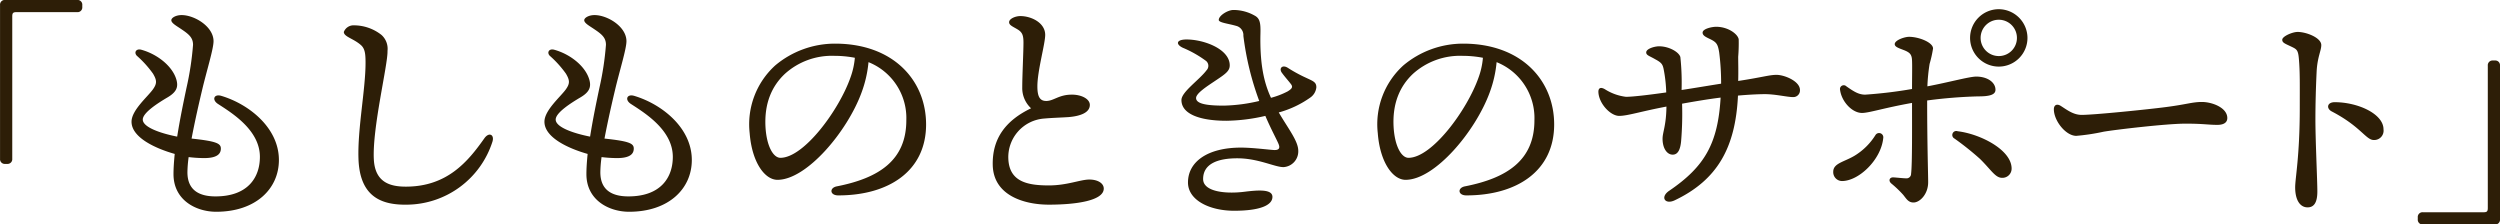
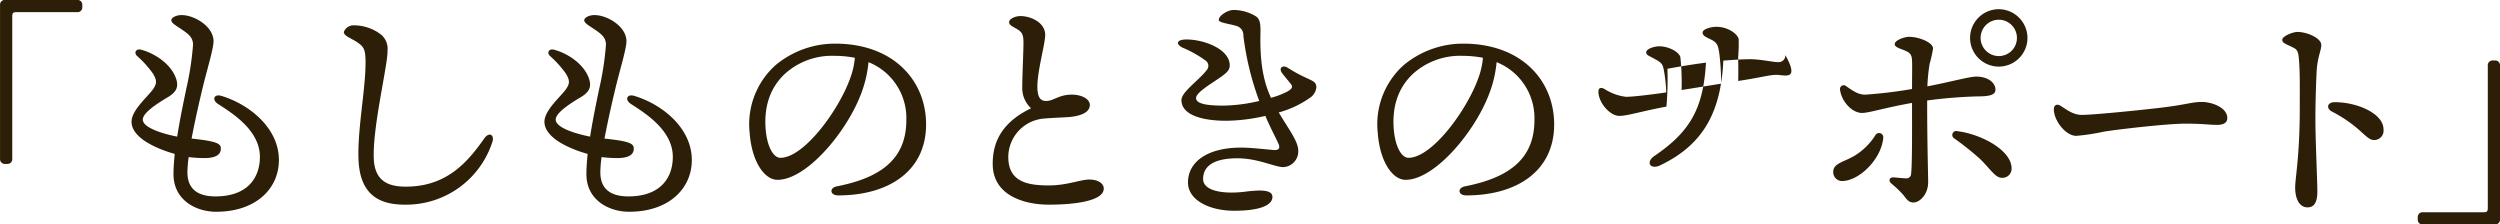
<svg xmlns="http://www.w3.org/2000/svg" width="450.871" height="40.47" viewBox="0 0 450.871 40.47">
  <defs>
    <style>
      .cls-1 {
        fill: #2d1e07;
        fill-rule: evenodd;
      }
    </style>
  </defs>
-   <path id="_もしものときのサポート_" data-name="「もしものときのサポート」" class="cls-1" d="M834.68,4116.36V4090.7c0-.61.132-0.79,0.748-0.79h10.958a0.853,0.853,0,0,0,.924-0.92v-0.35a0.856,0.856,0,0,0-.924-0.93H833.4a0.856,0.856,0,0,0-.924.93v27.72a0.853,0.853,0,0,0,.924.92h0.352A0.853,0.853,0,0,0,834.68,4116.36Zm37.708-11.35c-1.32-.4-1.76.7-0.616,1.45,2.508,1.63,7.569,4.71,7.569,9.55,0,3.65-2.112,7.13-8.009,7.13-2.685,0-5.061-.93-5.061-4.36a21.887,21.887,0,0,1,.22-2.73,23.408,23.408,0,0,0,2.816.18c2.553,0,2.993-.93,2.993-1.72,0-.92-0.792-1.32-5.281-1.8,0.616-3.26,1.408-6.69,1.892-8.72,0.793-3.38,2.069-7.43,2.069-8.84,0-2.64-3.433-4.71-5.765-4.71-1.012,0-1.848.48-1.848,0.93,0,0.52.924,1.01,1.76,1.58,1.452,0.97,2.156,1.58,2.156,2.86a53.606,53.606,0,0,1-1.188,7.79c-0.44,2.11-1.144,5.41-1.672,8.76-3.125-.62-6.205-1.72-6.205-3.08,0-1.24,2.772-3,4.489-4.01,1.628-.97,1.98-1.89,1.54-3.3-0.748-2.38-3.433-4.49-6.293-5.28-0.968-.26-1.364.53-0.792,1.1a18.841,18.841,0,0,1,2.9,3.21c0.7,1.19.748,1.76,0,2.82-0.968,1.36-3.872,3.78-3.872,5.85,0,2.82,4.224,4.8,7.789,5.81-0.132,1.32-.22,2.55-0.22,3.65,0,4.67,4.048,6.78,7.7,6.78,7.129,0,11.309-4.14,11.309-9.33C882.773,4110.77,877.361,4106.5,872.388,4105.01Zm22.09-11.53c0,0.88,1.761,1.19,3.081,2.37,0.748,0.66.836,1.63,0.836,3.22,0,4.75-1.452,11.88-1.276,17.25,0.22,7.08,4.356,8.4,8.845,8.31a16.337,16.337,0,0,0,15.314-11.35c0.4-1.28-.616-1.8-1.452-0.62-2.948,4.18-6.689,8.72-14.17,8.72-2.861,0-5.545-.79-5.765-4.89-0.308-5.63,2.552-17.16,2.464-19.58a3.356,3.356,0,0,0-1.1-2.9,8.042,8.042,0,0,0-4.928-1.72A1.868,1.868,0,0,0,894.478,4093.48Zm52.379,11.53c-1.32-.4-1.761.7-0.616,1.45,2.508,1.63,7.569,4.71,7.569,9.55,0,3.65-2.113,7.13-8.009,7.13-2.685,0-5.061-.93-5.061-4.36a21.887,21.887,0,0,1,.22-2.73,23.408,23.408,0,0,0,2.816.18c2.553,0,2.993-.93,2.993-1.72,0-.92-0.792-1.32-5.281-1.8,0.616-3.26,1.408-6.69,1.892-8.72,0.792-3.38,2.069-7.43,2.069-8.84,0-2.64-3.433-4.71-5.765-4.71-1.012,0-1.849.48-1.849,0.93,0,0.52.925,1.01,1.761,1.58,1.452,0.97,2.156,1.58,2.156,2.86a53.606,53.606,0,0,1-1.188,7.79c-0.44,2.11-1.144,5.41-1.672,8.76-3.125-.62-6.205-1.72-6.205-3.08,0-1.24,2.772-3,4.488-4.01,1.629-.97,1.981-1.89,1.541-3.3-0.749-2.38-3.433-4.49-6.293-5.28-0.968-.26-1.365.53-0.792,1.1a18.841,18.841,0,0,1,2.9,3.21c0.7,1.19.748,1.76,0,2.82-0.968,1.36-3.873,3.78-3.873,5.85,0,2.82,4.225,4.8,7.79,5.81-0.132,1.32-.22,2.55-0.22,3.65,0,4.67,4.048,6.78,7.7,6.78,7.129,0,11.309-4.14,11.309-9.33C957.242,4110.77,951.829,4106.5,946.857,4105.01Zm38.988-3.3c-2.068,5.89-8.4,14.47-12.63,14.47-1.276,0-2.464-2.06-2.684-5.45-0.264-4.36,1.144-7.48,3.477-9.68a12.639,12.639,0,0,1,8.933-3.26,19.525,19.525,0,0,1,3.7.35A13.8,13.8,0,0,1,985.845,4101.71Zm-2.772-6.12a16.761,16.761,0,0,0-10.782,3.92,14.342,14.342,0,0,0-4.62,12.23c0.4,5.19,2.684,8.41,5.016,8.41,5.281,0,12.63-8.76,15.183-15.8a21.256,21.256,0,0,0,1.232-5.42,10.853,10.853,0,0,1,6.821,10.48c0,7.21-4.929,10.43-12.542,11.92-1.364.27-1.276,1.63,0.264,1.63,9.065,0,15.842-4.36,15.842-12.8C999.487,4102.23,993.59,4095.59,983.073,4095.59Zm31.387-3.87c0,0.57.7,0.79,1.62,1.36,0.75,0.49.97,1.01,0.97,2.33,0,1.68-.22,5.99-0.22,8.06a4.965,4.965,0,0,0,1.59,3.78c-4.49,2.16-7.04,5.37-6.91,10.3,0.17,5.54,5.85,7.08,10.12,7.08,4.84,0,9.9-.7,9.9-2.9,0-.97-1.1-1.63-2.6-1.63-1.62,0-4,1.06-7.3,1.06-3.87,0-7.13-.66-7.31-4.8a6.985,6.985,0,0,1,6.47-7.26c1.41-.13,3.22-0.18,4.36-0.26,2.24-.18,3.87-0.84,3.87-2.2,0-1.1-1.58-1.9-3.39-1.85-2.2.04-3.12,1.1-4.4,1.14s-1.67-.88-1.67-2.64c0-2.82,1.41-7.66,1.41-9.28,0-2.16-2.47-3.39-4.49-3.39C1015.6,4090.62,1014.46,4091.1,1014.46,4091.72Zm53.56,10.03a26.11,26.11,0,0,1-3.3-1.8c-0.97-.62-1.67.08-1.05,0.92s1.05,1.28,1.62,2.02c0.4,0.53.18,0.84-.61,1.32a14.385,14.385,0,0,1-2.99,1.15c-1.28-2.77-2.03-6.12-1.9-11.66,0.05-1.89-.13-2.69-1.05-3.17a7.738,7.738,0,0,0-3.83-1.01c-1.01,0-2.64,1.01-2.64,1.8,0,0.49,1.76.66,3.12,1.06a1.719,1.719,0,0,1,1.32,1.8,51.868,51.868,0,0,0,2.86,11.75,30.168,30.168,0,0,1-6.38.84c-3.03,0-5.01-.31-5.01-1.37,0-.88,2.11-2.2,3.47-3.12,1.85-1.23,2.6-1.76,2.6-2.77,0-2.95-4.67-4.67-7.79-4.67-1.89,0-1.98.88-.66,1.5a20.028,20.028,0,0,1,4.18,2.37,1.149,1.149,0,0,1,.09,1.68c-1.32,1.76-4.53,3.91-4.53,5.37,0,2.5,3.25,3.74,8.14,3.74a32.406,32.406,0,0,0,6.99-.88c0.97,2.28,2.12,4.4,2.38,5.06,0.31,0.74.09,1.1-.7,1.1-0.62,0-3.88-.44-6.08-0.44-5.94,0-9.55,2.5-9.55,6.29,0,3.21,3.92,5.1,8.32,5.1,4.71,0,6.91-1.01,6.91-2.5,0-1.41-2.51-1.24-5.02-.93-3.43.44-7.48,0-7.48-2.29,0-2.73,2.6-3.74,6.16-3.74,3.79,0,6.74,1.59,8.32,1.59a2.841,2.841,0,0,0,2.68-2.95c0-1.72-1.76-3.92-3.52-6.91a18,18,0,0,0,5.68-2.68,2.542,2.542,0,0,0,1.1-1.85C1069.87,4102.54,1069.34,4102.37,1068.02,4101.75Zm31.1-.04c-2.07,5.89-8.4,14.47-12.63,14.47-1.27,0-2.46-2.06-2.68-5.45-0.27-4.36,1.14-7.48,3.47-9.68a12.655,12.655,0,0,1,8.94-3.26,19.428,19.428,0,0,1,3.69.35A13.468,13.468,0,0,1,1099.12,4101.71Zm-2.77-6.12a16.743,16.743,0,0,0-10.78,3.92,14.325,14.325,0,0,0-4.62,12.23c0.39,5.19,2.68,8.41,5.01,8.41,5.29,0,12.63-8.76,15.19-15.8a21.164,21.164,0,0,0,1.23-5.42,10.858,10.858,0,0,1,6.82,10.48c0,7.21-4.93,10.43-12.54,11.92-1.37.27-1.28,1.63,0.26,1.63,9.07,0,15.84-4.36,15.84-12.8C1112.76,4102.23,1106.87,4095.59,1096.35,4095.59Zm56.51,5.63c-1.32,0-2.55.44-6.91,1.1,0.05-1.76,0-3.3,0-4.35a31.019,31.019,0,0,0,.09-3.17c-0.18-.97-1.94-2.25-4.05-2.25-0.79,0-2.46.36-2.46,1.06,0,0.62.83,0.88,1.67,1.32,0.88,0.48,1.1.88,1.32,2.24a43.73,43.73,0,0,1,.35,5.64c-2.24.35-5.06,0.83-7.13,1.14a44.067,44.067,0,0,0-.22-5.94c-0.26-.92-2.07-1.94-3.83-1.94-0.83,0-2.33.44-2.33,1.1,0,0.53.57,0.62,1.63,1.24,1.14,0.61,1.32.92,1.5,1.71a25.244,25.244,0,0,1,.48,4.27c-2.82.4-5.94,0.79-7.26,0.79a9.1,9.1,0,0,1-3.79-1.36c-0.83-.49-1.23-0.18-1.18.57,0.13,2.07,2.2,4.23,3.74,4.23s3.87-.8,8.53-1.68c-0.04,3.44-.7,4.62-0.7,5.81,0,1.76.84,2.91,1.89,2.86,0.97-.04,1.32-1.1,1.45-2.37a59.312,59.312,0,0,0,.18-6.82c2.2-.4,4.84-0.84,6.95-1.1-0.48,8.27-2.86,12.45-9.28,16.81-1.67,1.14-.75,2.55,1.01,1.71,7.66-3.65,10.96-9.46,11.4-18.88,1.89-.17,3.69-0.26,4.88-0.26,1.85,0,4.05.53,5.02,0.53a1.207,1.207,0,0,0,1.28-1.28C1157.09,4102.37,1154.31,4101.22,1152.86,4101.22Zm17.84,10.87a11.442,11.442,0,0,1-3.74,3.7c-1.89,1.14-3.87,1.36-3.87,2.9a1.6,1.6,0,0,0,1.58,1.68c2.99,0,7.04-3.79,7.44-7.75A0.765,0.765,0,0,0,1170.7,4112.09Zm18.62-6.99c2.02,0,3.03-.31,3.03-1.19,0-1.37-1.49-2.38-3.47-2.38-1.24,0-5.06,1.06-8.81,1.76a33.613,33.613,0,0,1,.4-4.05,21.654,21.654,0,0,0,.62-2.77c0-1.1-2.56-2.11-4.32-2.11-0.83,0-2.59.61-2.59,1.32,0,0.48.66,0.7,1.58,1.05,1.15,0.44,1.5.8,1.54,1.9,0.05,0.83,0,3.38,0,5.14a80.846,80.846,0,0,1-8.45,1.02c-1.19,0-2.07-.58-3.39-1.5a0.677,0.677,0,0,0-1.14.62c0.26,2.11,2.16,4.18,3.96,4.18,1.28,0,3.83-.88,9.02-1.81,0,3.92.05,11.14-.17,12.77a0.821,0.821,0,0,1-.93.83c-0.48,0-1.58-.13-2.24-0.17-0.71-.05-1.01.61-0.35,1.14a19.583,19.583,0,0,1,2.11,2.02c0.57,0.71.92,1.37,1.85,1.37,1.14,0,2.64-1.5,2.64-3.65,0-1.54-.18-6.74-0.18-14.75A86.109,86.109,0,0,1,1189.32,4105.1Zm-3.79,6.29a0.72,0.72,0,0,0-.57,1.32,52.563,52.563,0,0,1,4.58,3.65c2.02,1.98,2.77,3.43,4,3.43a1.654,1.654,0,0,0,1.72-1.67C1195.26,4114.73,1189.58,4111.87,1185.53,4111.39Zm7.44-13.56a3.275,3.275,0,1,1,3.25-3.3A3.265,3.265,0,0,1,1192.97,4097.83Zm0-8.45a5.175,5.175,0,1,0,5.15,5.15A5.2,5.2,0,0,0,1192.97,4089.38Zm11.14,17.43c-0.71-.44-1.23-0.13-1.23.62,0,2.07,2.15,4.79,4.04,4.79a37.034,37.034,0,0,0,4.89-.74c2.07-.36,11.35-1.46,14.79-1.46,3.3,0,4.13.22,5.76,0.22,1.36,0,1.8-.57,1.8-1.23,0-1.89-2.77-2.9-4.57-2.9-1.76,0-2.77.44-6.51,0.92-3.04.4-12.85,1.41-15.19,1.41C1206.35,4108.44,1205.16,4107.47,1204.11,4106.81Zm42.73-13.33c-0.93,0-2.77.79-2.77,1.41,0,0.57.52,0.7,1.8,1.32,0.79,0.39,1.06.57,1.19,2.02,0.22,2.46.17,4.8,0.17,8.98,0,8.67-.83,12.63-0.83,14.3,0,2.29.88,3.61,2.24,3.61,1.1,0,1.76-.79,1.76-2.86,0-2.03-.35-9.11-0.35-13.03,0-2.73.09-5.94,0.22-8.58s0.84-3.78.84-4.8C1251.11,4094.53,1248.42,4093.48,1246.84,4093.48Zm6.16,14.34c5.24,2.73,6.16,5.15,7.57,5.15a1.69,1.69,0,0,0,1.76-1.93c0-2.78-4.62-4.89-8.8-4.89C1252.12,4106.15,1251.99,4107.3,1253,4107.82Zm28.14-8.27v25.66c0,0.61-.13.79-0.75,0.79h-10.95a0.854,0.854,0,0,0-.93.92v0.35a0.857,0.857,0,0,0,.93.93h12.98a0.854,0.854,0,0,0,.92-0.93v-27.72a0.851,0.851,0,0,0-.92-0.92h-0.35A0.854,0.854,0,0,0,1281.14,4099.55Z" transform="translate(-832.469 -4087.72)" />
+   <path id="_もしものときのサポート_" data-name="「もしものときのサポート」" class="cls-1" d="M834.68,4116.36V4090.7c0-.61.132-0.79,0.748-0.79h10.958a0.853,0.853,0,0,0,.924-0.92v-0.35a0.856,0.856,0,0,0-.924-0.93H833.4a0.856,0.856,0,0,0-.924.93v27.72a0.853,0.853,0,0,0,.924.92h0.352A0.853,0.853,0,0,0,834.68,4116.36Zm37.708-11.35c-1.32-.4-1.76.7-0.616,1.45,2.508,1.63,7.569,4.71,7.569,9.55,0,3.65-2.112,7.13-8.009,7.13-2.685,0-5.061-.93-5.061-4.36a21.887,21.887,0,0,1,.22-2.73,23.408,23.408,0,0,0,2.816.18c2.553,0,2.993-.93,2.993-1.72,0-.92-0.792-1.32-5.281-1.8,0.616-3.26,1.408-6.69,1.892-8.72,0.793-3.38,2.069-7.43,2.069-8.84,0-2.64-3.433-4.71-5.765-4.71-1.012,0-1.848.48-1.848,0.93,0,0.52.924,1.01,1.76,1.58,1.452,0.97,2.156,1.58,2.156,2.86a53.606,53.606,0,0,1-1.188,7.79c-0.44,2.11-1.144,5.41-1.672,8.76-3.125-.62-6.205-1.72-6.205-3.08,0-1.24,2.772-3,4.489-4.01,1.628-.97,1.98-1.89,1.54-3.3-0.748-2.38-3.433-4.49-6.293-5.28-0.968-.26-1.364.53-0.792,1.1a18.841,18.841,0,0,1,2.9,3.21c0.7,1.19.748,1.76,0,2.82-0.968,1.36-3.872,3.78-3.872,5.85,0,2.82,4.224,4.8,7.789,5.81-0.132,1.32-.22,2.55-0.22,3.65,0,4.67,4.048,6.78,7.7,6.78,7.129,0,11.309-4.14,11.309-9.33C882.773,4110.77,877.361,4106.5,872.388,4105.01Zm22.09-11.53c0,0.88,1.761,1.19,3.081,2.37,0.748,0.66.836,1.63,0.836,3.22,0,4.75-1.452,11.88-1.276,17.25,0.22,7.08,4.356,8.4,8.845,8.31a16.337,16.337,0,0,0,15.314-11.35c0.4-1.28-.616-1.8-1.452-0.62-2.948,4.18-6.689,8.72-14.17,8.72-2.861,0-5.545-.79-5.765-4.89-0.308-5.63,2.552-17.16,2.464-19.58a3.356,3.356,0,0,0-1.1-2.9,8.042,8.042,0,0,0-4.928-1.72A1.868,1.868,0,0,0,894.478,4093.48Zm52.379,11.53c-1.32-.4-1.761.7-0.616,1.45,2.508,1.63,7.569,4.71,7.569,9.55,0,3.65-2.113,7.13-8.009,7.13-2.685,0-5.061-.93-5.061-4.36a21.887,21.887,0,0,1,.22-2.73,23.408,23.408,0,0,0,2.816.18c2.553,0,2.993-.93,2.993-1.72,0-.92-0.792-1.32-5.281-1.8,0.616-3.26,1.408-6.69,1.892-8.72,0.792-3.38,2.069-7.43,2.069-8.84,0-2.64-3.433-4.71-5.765-4.71-1.012,0-1.849.48-1.849,0.93,0,0.52.925,1.01,1.761,1.58,1.452,0.97,2.156,1.58,2.156,2.86a53.606,53.606,0,0,1-1.188,7.79c-0.44,2.11-1.144,5.41-1.672,8.76-3.125-.62-6.205-1.72-6.205-3.08,0-1.24,2.772-3,4.488-4.01,1.629-.97,1.981-1.89,1.541-3.3-0.749-2.38-3.433-4.49-6.293-5.28-0.968-.26-1.365.53-0.792,1.1a18.841,18.841,0,0,1,2.9,3.21c0.7,1.19.748,1.76,0,2.82-0.968,1.36-3.873,3.78-3.873,5.85,0,2.82,4.225,4.8,7.79,5.81-0.132,1.32-.22,2.55-0.22,3.65,0,4.67,4.048,6.78,7.7,6.78,7.129,0,11.309-4.14,11.309-9.33C957.242,4110.77,951.829,4106.5,946.857,4105.01Zm38.988-3.3c-2.068,5.89-8.4,14.47-12.63,14.47-1.276,0-2.464-2.06-2.684-5.45-0.264-4.36,1.144-7.48,3.477-9.68a12.639,12.639,0,0,1,8.933-3.26,19.525,19.525,0,0,1,3.7.35A13.8,13.8,0,0,1,985.845,4101.71Zm-2.772-6.12a16.761,16.761,0,0,0-10.782,3.92,14.342,14.342,0,0,0-4.62,12.23c0.4,5.19,2.684,8.41,5.016,8.41,5.281,0,12.63-8.76,15.183-15.8a21.256,21.256,0,0,0,1.232-5.42,10.853,10.853,0,0,1,6.821,10.48c0,7.21-4.929,10.43-12.542,11.92-1.364.27-1.276,1.63,0.264,1.63,9.065,0,15.842-4.36,15.842-12.8C999.487,4102.23,993.59,4095.59,983.073,4095.59Zm31.387-3.87c0,0.57.7,0.79,1.62,1.36,0.75,0.49.97,1.01,0.97,2.33,0,1.68-.22,5.99-0.22,8.06a4.965,4.965,0,0,0,1.59,3.78c-4.49,2.16-7.04,5.37-6.91,10.3,0.17,5.54,5.85,7.08,10.12,7.08,4.84,0,9.9-.7,9.9-2.9,0-.97-1.1-1.63-2.6-1.63-1.62,0-4,1.06-7.3,1.06-3.87,0-7.13-.66-7.31-4.8a6.985,6.985,0,0,1,6.47-7.26c1.41-.13,3.22-0.18,4.36-0.26,2.24-.18,3.87-0.84,3.87-2.2,0-1.1-1.58-1.9-3.39-1.85-2.2.04-3.12,1.1-4.4,1.14s-1.67-.88-1.67-2.64c0-2.82,1.41-7.66,1.41-9.28,0-2.16-2.47-3.39-4.49-3.39C1015.6,4090.62,1014.46,4091.1,1014.46,4091.72Zm53.56,10.03a26.11,26.11,0,0,1-3.3-1.8c-0.97-.62-1.67.08-1.05,0.92s1.05,1.28,1.62,2.02c0.4,0.53.18,0.84-.61,1.32a14.385,14.385,0,0,1-2.99,1.15c-1.28-2.77-2.03-6.12-1.9-11.66,0.05-1.89-.13-2.69-1.05-3.17a7.738,7.738,0,0,0-3.83-1.01c-1.01,0-2.64,1.01-2.64,1.8,0,0.49,1.76.66,3.12,1.06a1.719,1.719,0,0,1,1.32,1.8,51.868,51.868,0,0,0,2.86,11.75,30.168,30.168,0,0,1-6.38.84c-3.03,0-5.01-.31-5.01-1.37,0-.88,2.11-2.2,3.47-3.12,1.85-1.23,2.6-1.76,2.6-2.77,0-2.95-4.67-4.67-7.79-4.67-1.89,0-1.98.88-.66,1.5a20.028,20.028,0,0,1,4.18,2.37,1.149,1.149,0,0,1,.09,1.68c-1.32,1.76-4.53,3.91-4.53,5.37,0,2.5,3.25,3.74,8.14,3.74a32.406,32.406,0,0,0,6.99-.88c0.97,2.28,2.12,4.4,2.38,5.06,0.31,0.74.09,1.1-.7,1.1-0.62,0-3.88-.44-6.08-0.44-5.94,0-9.55,2.5-9.55,6.29,0,3.21,3.92,5.1,8.32,5.1,4.71,0,6.91-1.01,6.91-2.5,0-1.41-2.51-1.24-5.02-.93-3.43.44-7.48,0-7.48-2.29,0-2.73,2.6-3.74,6.16-3.74,3.79,0,6.74,1.59,8.32,1.59a2.841,2.841,0,0,0,2.68-2.95c0-1.72-1.76-3.92-3.52-6.91a18,18,0,0,0,5.68-2.68,2.542,2.542,0,0,0,1.1-1.85C1069.87,4102.54,1069.34,4102.37,1068.02,4101.75Zm31.1-.04c-2.07,5.89-8.4,14.47-12.63,14.47-1.27,0-2.46-2.06-2.68-5.45-0.27-4.36,1.14-7.48,3.47-9.68a12.655,12.655,0,0,1,8.94-3.26,19.428,19.428,0,0,1,3.69.35A13.468,13.468,0,0,1,1099.12,4101.71Zm-2.77-6.12a16.743,16.743,0,0,0-10.78,3.92,14.325,14.325,0,0,0-4.62,12.23c0.39,5.19,2.68,8.41,5.01,8.41,5.29,0,12.63-8.76,15.19-15.8a21.164,21.164,0,0,0,1.23-5.42,10.858,10.858,0,0,1,6.82,10.48c0,7.21-4.93,10.43-12.54,11.92-1.37.27-1.28,1.63,0.26,1.63,9.07,0,15.84-4.36,15.84-12.8C1112.76,4102.23,1106.87,4095.59,1096.35,4095.59Zm56.51,5.63c-1.32,0-2.55.44-6.91,1.1,0.05-1.76,0-3.3,0-4.35a31.019,31.019,0,0,0,.09-3.17c-0.18-.97-1.94-2.25-4.05-2.25-0.79,0-2.46.36-2.46,1.06,0,0.62.83,0.88,1.67,1.32,0.88,0.48,1.1.88,1.32,2.24a43.73,43.73,0,0,1,.35,5.64c-2.24.35-5.06,0.83-7.13,1.14a44.067,44.067,0,0,0-.22-5.94c-0.26-.92-2.07-1.94-3.83-1.94-0.83,0-2.33.44-2.33,1.1,0,0.53.57,0.62,1.63,1.24,1.14,0.61,1.32.92,1.5,1.71a25.244,25.244,0,0,1,.48,4.27c-2.82.4-5.94,0.79-7.26,0.79a9.1,9.1,0,0,1-3.79-1.36c-0.83-.49-1.23-0.18-1.18.57,0.13,2.07,2.2,4.23,3.74,4.23s3.87-.8,8.53-1.68a59.312,59.312,0,0,0,.18-6.82c2.2-.4,4.84-0.84,6.95-1.1-0.48,8.27-2.86,12.45-9.28,16.81-1.67,1.14-.75,2.55,1.01,1.71,7.66-3.65,10.96-9.46,11.4-18.88,1.89-.17,3.69-0.26,4.88-0.26,1.85,0,4.05.53,5.02,0.53a1.207,1.207,0,0,0,1.28-1.28C1157.09,4102.37,1154.31,4101.22,1152.86,4101.22Zm17.84,10.87a11.442,11.442,0,0,1-3.74,3.7c-1.89,1.14-3.87,1.36-3.87,2.9a1.6,1.6,0,0,0,1.58,1.68c2.99,0,7.04-3.79,7.44-7.75A0.765,0.765,0,0,0,1170.7,4112.09Zm18.62-6.99c2.02,0,3.03-.31,3.03-1.19,0-1.37-1.49-2.38-3.47-2.38-1.24,0-5.06,1.06-8.81,1.76a33.613,33.613,0,0,1,.4-4.05,21.654,21.654,0,0,0,.62-2.77c0-1.1-2.56-2.11-4.32-2.11-0.83,0-2.59.61-2.59,1.32,0,0.48.66,0.7,1.58,1.05,1.15,0.44,1.5.8,1.54,1.9,0.05,0.83,0,3.38,0,5.14a80.846,80.846,0,0,1-8.45,1.02c-1.19,0-2.07-.58-3.39-1.5a0.677,0.677,0,0,0-1.14.62c0.26,2.11,2.16,4.18,3.96,4.18,1.28,0,3.83-.88,9.02-1.81,0,3.92.05,11.14-.17,12.77a0.821,0.821,0,0,1-.93.83c-0.48,0-1.58-.13-2.24-0.17-0.71-.05-1.01.61-0.35,1.14a19.583,19.583,0,0,1,2.11,2.02c0.57,0.71.92,1.37,1.85,1.37,1.14,0,2.64-1.5,2.64-3.65,0-1.54-.18-6.74-0.18-14.75A86.109,86.109,0,0,1,1189.32,4105.1Zm-3.79,6.29a0.72,0.72,0,0,0-.57,1.32,52.563,52.563,0,0,1,4.58,3.65c2.02,1.98,2.77,3.43,4,3.43a1.654,1.654,0,0,0,1.72-1.67C1195.26,4114.73,1189.58,4111.87,1185.53,4111.39Zm7.44-13.56a3.275,3.275,0,1,1,3.25-3.3A3.265,3.265,0,0,1,1192.97,4097.83Zm0-8.45a5.175,5.175,0,1,0,5.15,5.15A5.2,5.2,0,0,0,1192.97,4089.38Zm11.14,17.43c-0.71-.44-1.23-0.13-1.23.62,0,2.07,2.15,4.79,4.04,4.79a37.034,37.034,0,0,0,4.89-.74c2.07-.36,11.35-1.46,14.79-1.46,3.3,0,4.13.22,5.76,0.22,1.36,0,1.8-.57,1.8-1.23,0-1.89-2.77-2.9-4.57-2.9-1.76,0-2.77.44-6.51,0.92-3.04.4-12.85,1.41-15.19,1.41C1206.35,4108.44,1205.16,4107.47,1204.11,4106.81Zm42.73-13.33c-0.93,0-2.77.79-2.77,1.41,0,0.57.52,0.7,1.8,1.32,0.79,0.39,1.06.57,1.19,2.02,0.22,2.46.17,4.8,0.17,8.98,0,8.67-.83,12.63-0.83,14.3,0,2.29.88,3.61,2.24,3.61,1.1,0,1.76-.79,1.76-2.86,0-2.03-.35-9.11-0.35-13.03,0-2.73.09-5.94,0.22-8.58s0.84-3.78.84-4.8C1251.11,4094.53,1248.42,4093.48,1246.84,4093.48Zm6.16,14.34c5.24,2.73,6.16,5.15,7.57,5.15a1.69,1.69,0,0,0,1.76-1.93c0-2.78-4.62-4.89-8.8-4.89C1252.12,4106.15,1251.99,4107.3,1253,4107.82Zm28.14-8.27v25.66c0,0.61-.13.79-0.75,0.79h-10.95a0.854,0.854,0,0,0-.93.92v0.35a0.857,0.857,0,0,0,.93.93h12.98a0.854,0.854,0,0,0,.92-0.93v-27.72a0.851,0.851,0,0,0-.92-0.92h-0.35A0.854,0.854,0,0,0,1281.14,4099.55Z" transform="translate(-832.469 -4087.72)" />
</svg>